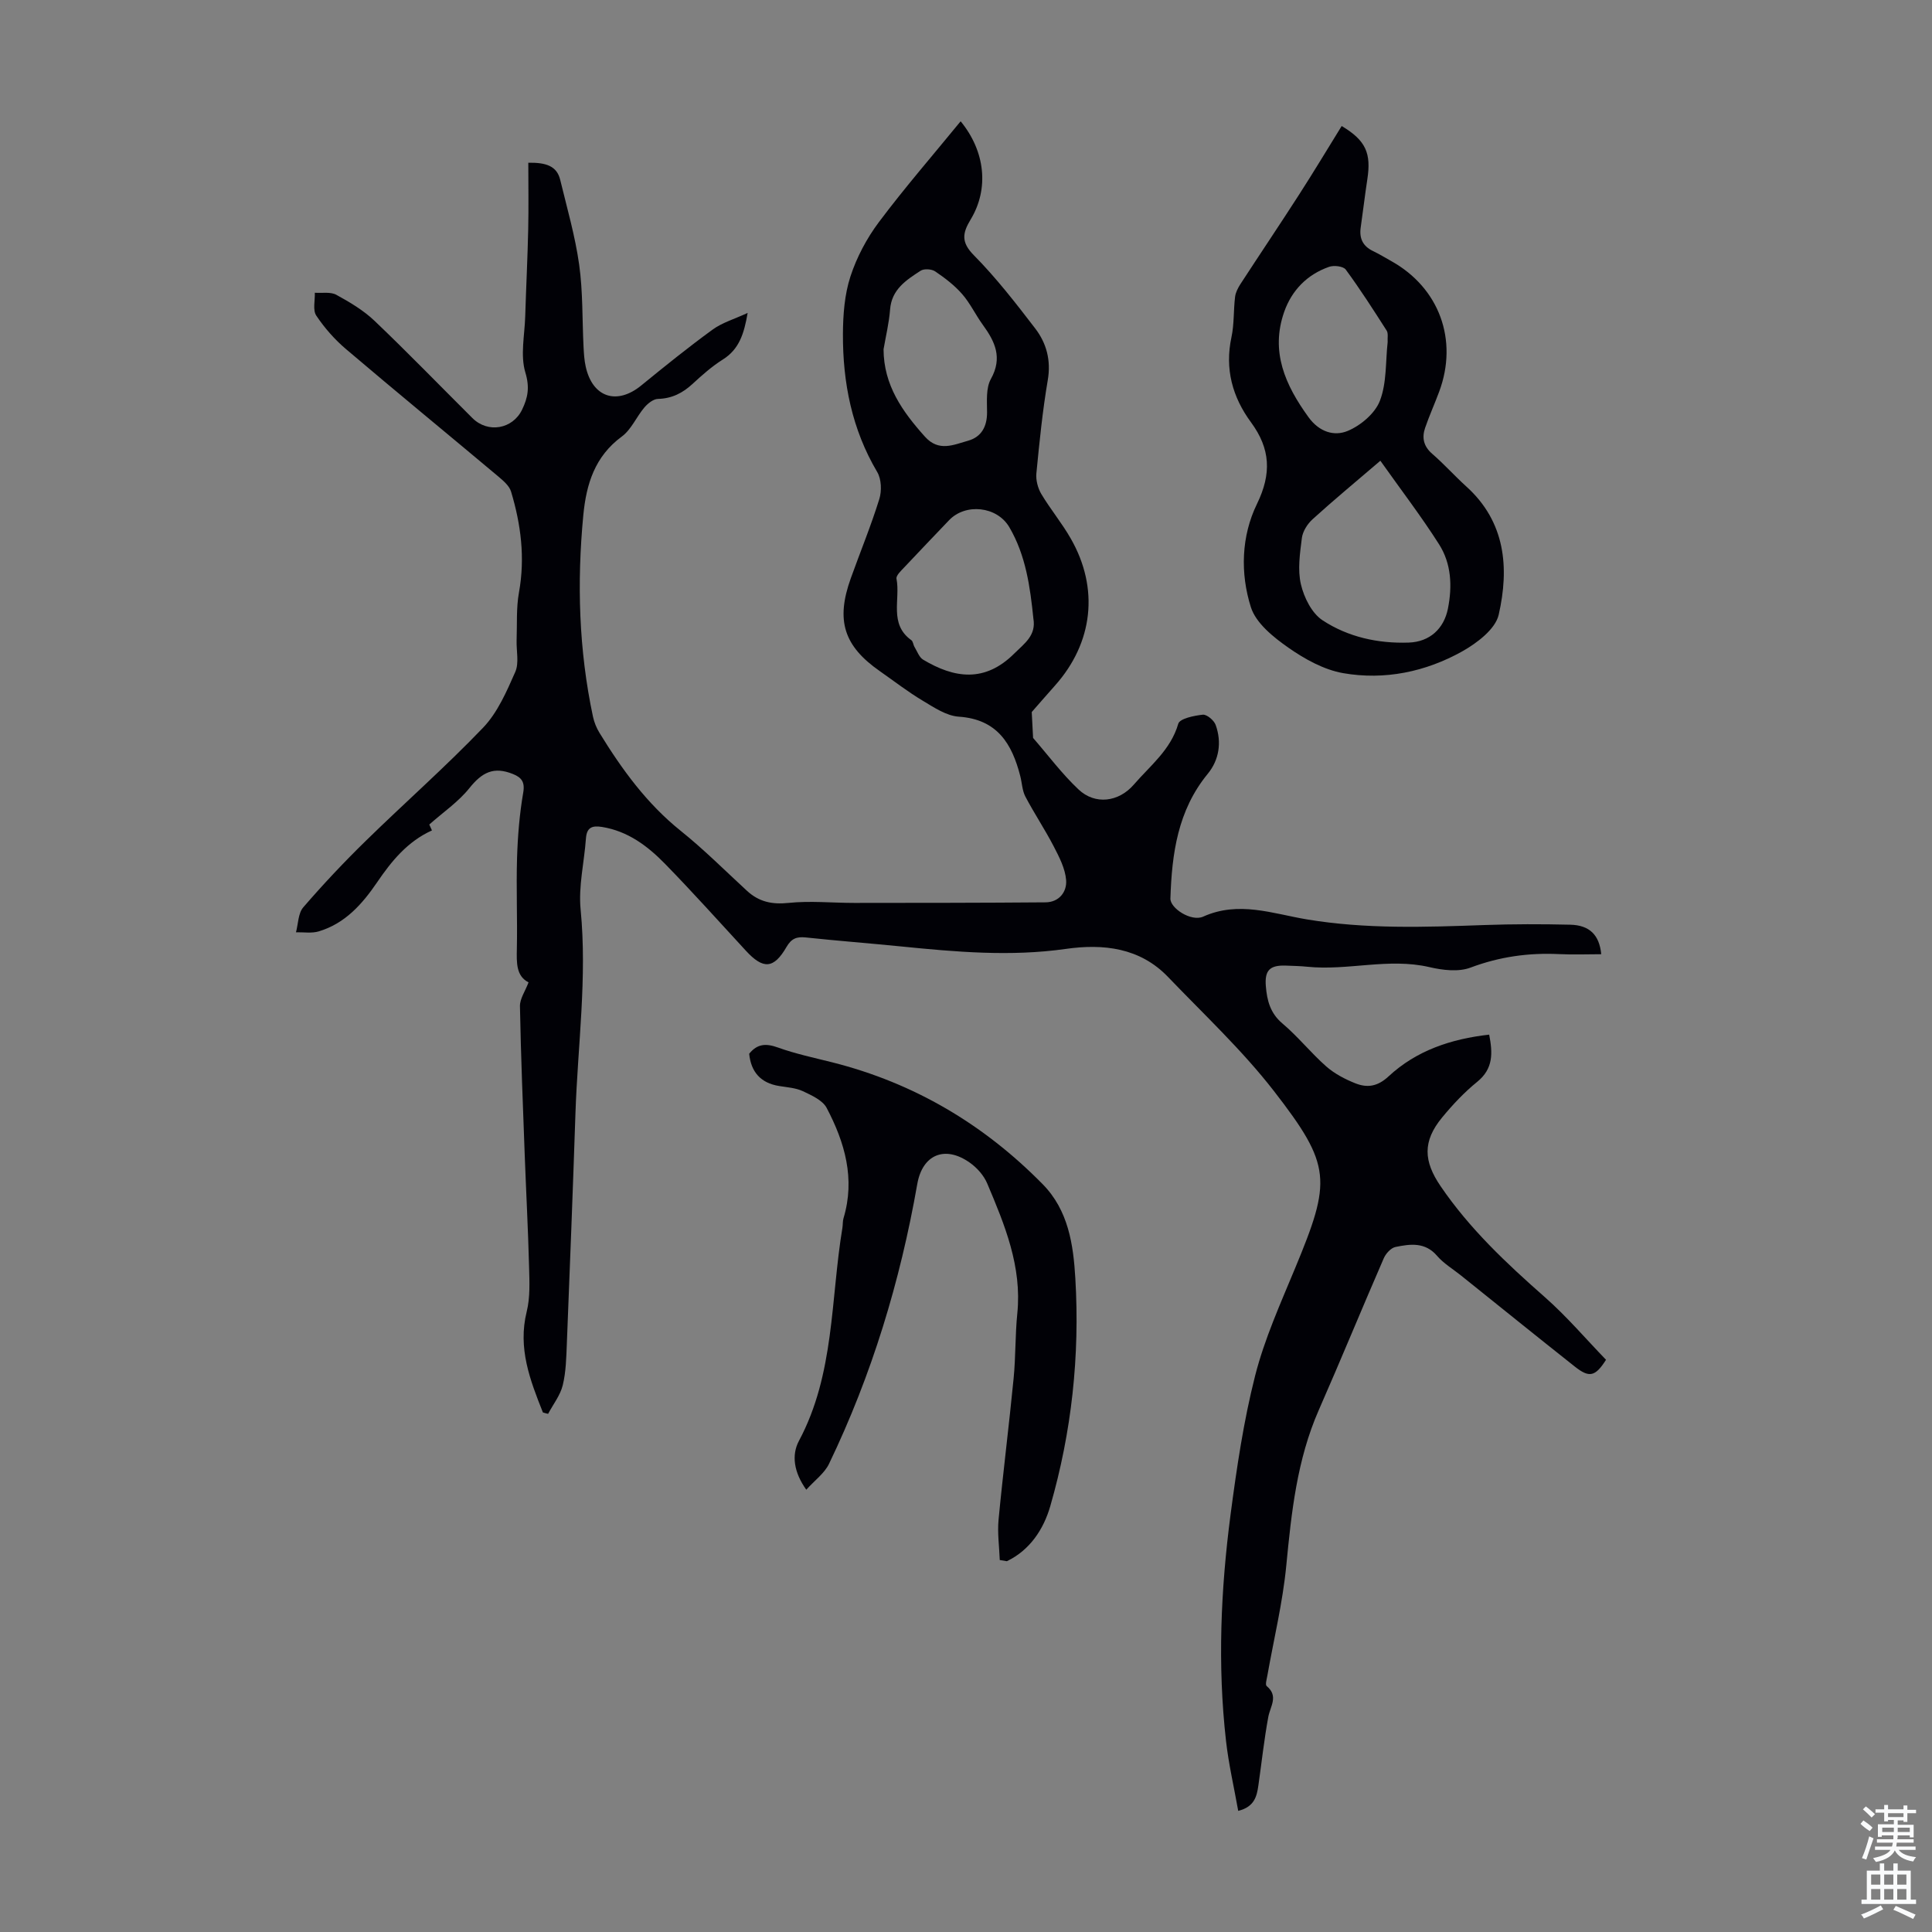
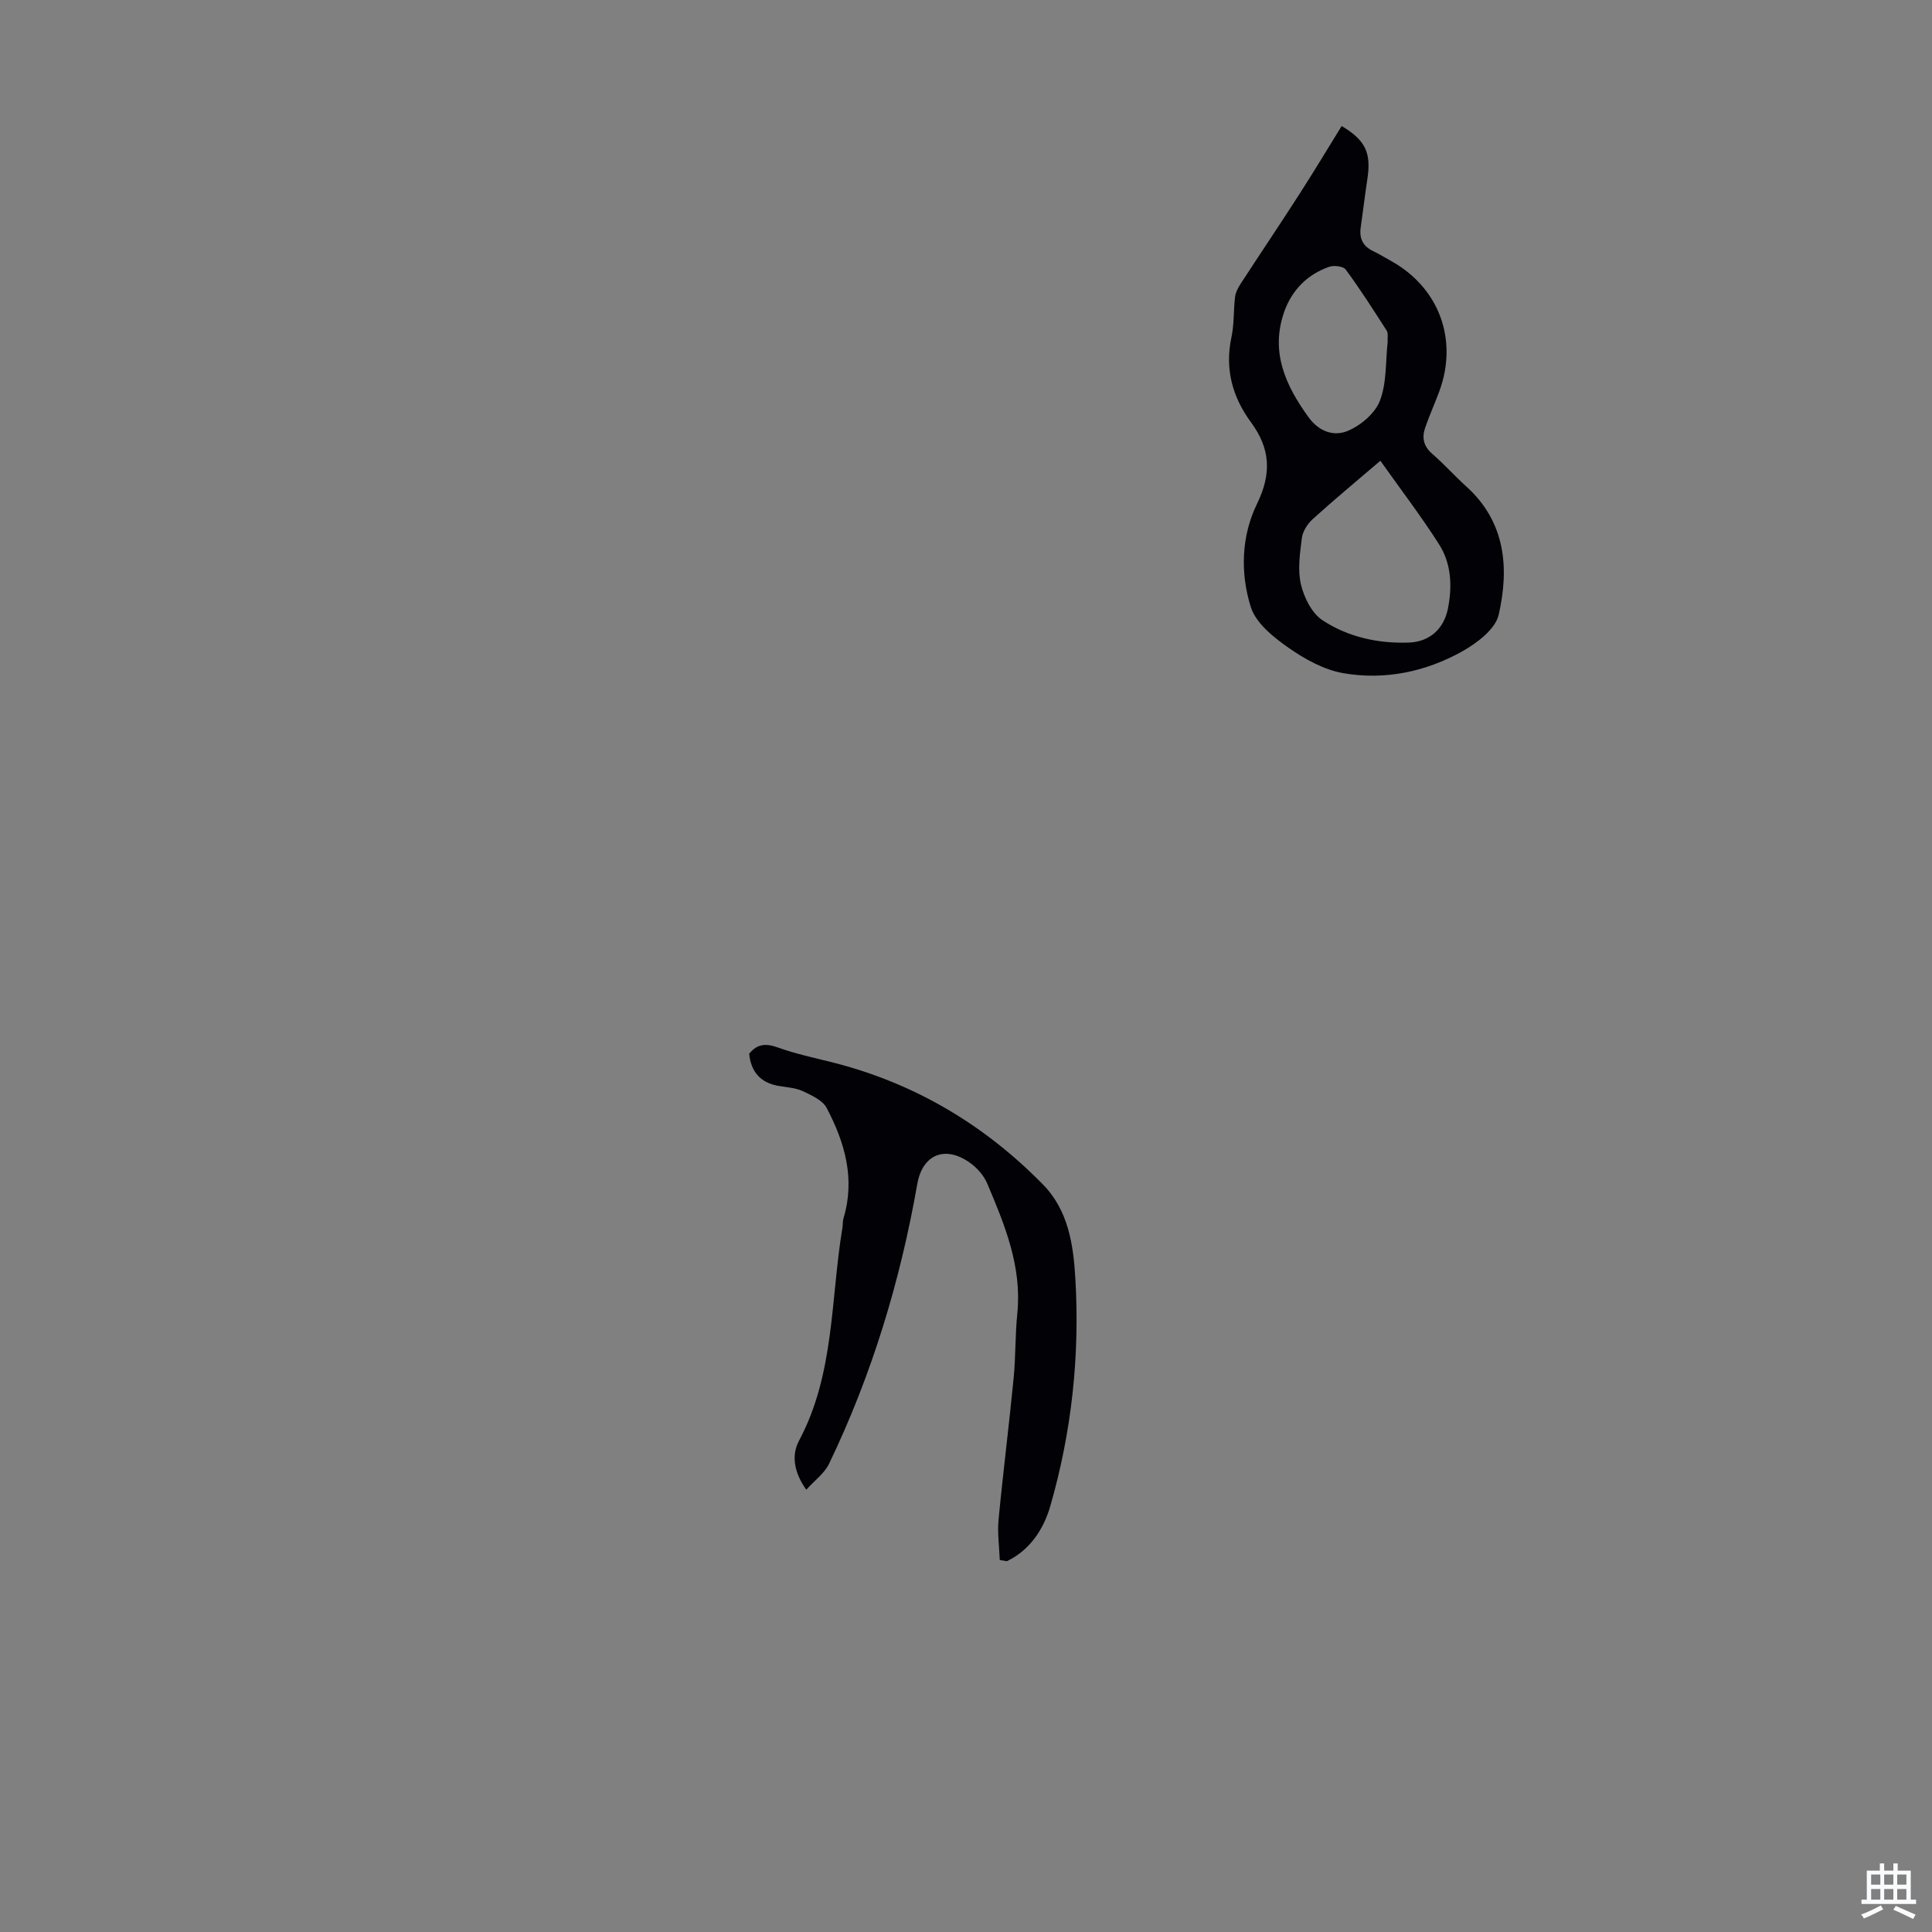
<svg xmlns="http://www.w3.org/2000/svg" enable-background="new 0 0 400 400" viewBox="0 0 400 400">
  <rect x="0" y="0" width="400" height="400" fill="#808080" stroke="none" />
  <g fill="#010106">
-     <path d="m112.4 292.43c-2.65-6.68-5.23-13.29-3.35-20.88.73-2.94.57-6.15.49-9.24-.2-7.71-.61-15.42-.9-23.13-.38-10.28-.8-20.56-.99-30.85-.03-1.55 1.09-3.11 1.78-4.94-2.58-1.32-2.48-4.06-2.42-6.97.13-6.26-.15-12.53.04-18.79.14-4.53.51-9.08 1.28-13.54.39-2.25-.42-3.14-2.11-3.83-3.98-1.61-6.39-.4-9.06 2.94-2.25 2.81-5.37 4.93-8.28 7.51.03.07.28.61.55 1.22-5.08 2.3-8.38 6.37-11.36 10.75-3.08 4.52-6.63 8.52-12.07 10.15-1.46.44-3.14.15-4.72.19.47-1.75.44-3.93 1.51-5.17 4.09-4.74 8.39-9.31 12.87-13.69 8.07-7.9 16.57-15.37 24.37-23.51 2.99-3.13 4.86-7.48 6.65-11.53.82-1.86.21-4.35.28-6.55.12-3.31-.1-6.69.49-9.93 1.29-7.14.41-14.05-1.64-20.86-.37-1.24-1.68-2.31-2.75-3.22-10.46-8.77-21.01-17.43-31.41-26.27-2.35-1.99-4.46-4.39-6.17-6.95-.76-1.14-.24-3.13-.3-4.73 1.5.11 3.24-.23 4.44.42 2.8 1.53 5.64 3.22 7.93 5.4 6.89 6.57 13.51 13.41 20.25 20.12 3.22 3.21 8.34 2.3 10.29-1.73 1.22-2.52 1.6-4.64.68-7.7-1.07-3.55-.15-7.71-.03-11.6.18-6.02.49-12.04.62-18.06.1-4.55.02-9.11.02-13.77 3.68-.05 5.91.66 6.61 3.56 1.41 5.83 3.09 11.62 3.92 17.54.79 5.63.62 11.39.91 17.09.07 1.34.15 2.69.44 4 1.4 6.41 6.44 8.06 11.5 3.93 4.85-3.96 9.73-7.9 14.79-11.58 1.98-1.44 4.5-2.17 7.24-3.44-.74 4.32-1.76 7.52-5.13 9.64-2.26 1.42-4.3 3.23-6.27 5.05-2.06 1.9-4.28 3.03-7.16 3.11-.97.02-2.11.94-2.81 1.76-1.65 1.94-2.71 4.58-4.68 6.03-5.59 4.11-7.35 9.83-7.97 16.26-1.34 14.01-.94 27.94 2 41.74.25 1.17.73 2.35 1.36 3.37 4.64 7.56 9.79 14.64 16.82 20.28 4.79 3.84 9.16 8.22 13.69 12.39 2.47 2.28 5.17 2.88 8.6 2.52 4.5-.47 9.09 0 13.65 0 13.19-.01 26.38-.01 39.57-.12 2.83-.02 4.46-2.19 4.27-4.61-.19-2.39-1.43-4.78-2.57-6.98-1.82-3.51-4.03-6.81-5.87-10.31-.65-1.25-.69-2.81-1.05-4.22-1.71-6.71-4.76-11.78-12.73-12.32-2.57-.17-5.15-1.92-7.49-3.32-3.06-1.83-5.91-4.04-8.84-6.09-7.49-5.22-9.17-10.51-6.03-19.25 1.96-5.47 4.18-10.85 5.9-16.39.53-1.69.44-4.13-.43-5.6-5.25-8.86-7.14-18.51-7.1-28.58.02-3.99.33-8.15 1.55-11.9 1.3-3.99 3.38-7.91 5.9-11.27 5.36-7.15 11.24-13.92 16.92-20.87 5.08 6.19 5.93 13.95 2.07 20.34-1.68 2.78-2.03 4.67.66 7.39 4.62 4.67 8.69 9.92 12.7 15.15 2.35 3.06 3.31 6.61 2.61 10.71-1.09 6.39-1.73 12.86-2.36 19.32-.13 1.39.31 3.06 1.03 4.27 1.89 3.16 4.28 6.03 6.1 9.23 5.9 10.31 4.62 21.55-3.26 30.4-1.85 2.08-3.67 4.18-4.83 5.5.13 2.54.22 4.24.28 5.36 3.07 3.53 5.95 7.41 9.41 10.67 3.43 3.24 8.31 2.62 11.45-1.01 3.39-3.93 7.63-7.18 9.2-12.6.31-1.07 3.27-1.68 5.07-1.87.84-.09 2.33 1.17 2.67 2.12 1.29 3.58.72 7.24-1.63 10.11-6.23 7.58-7.44 16.55-7.74 25.82-.07 2.01 4.31 4.87 6.78 3.76 7.34-3.31 14.39-.62 21.41.56 12.26 2.05 24.51 1.62 36.81 1.18 5.92-.21 11.85-.21 17.77-.07 4 .09 6.04 2.11 6.43 6.11-2.91 0-5.8.12-8.67-.02-6.33-.31-12.38.53-18.39 2.79-2.49.94-5.79.54-8.52-.1-8.47-1.97-16.88.79-25.31-.08-1.44-.15-2.9-.17-4.36-.23-3.34-.13-4.47.94-4.19 4.27.24 2.91.89 5.56 3.41 7.69 3.24 2.73 5.92 6.12 9.1 8.92 1.71 1.5 3.87 2.63 6 3.48 2.46.98 4.6.71 6.91-1.44 5.74-5.33 12.91-7.74 20.82-8.63.74 3.83.87 7.05-2.48 9.77-2.68 2.17-5.09 4.74-7.28 7.4-4.06 4.94-3.83 9.03-.29 14.22 5.99 8.79 13.61 15.95 21.53 22.92 4.58 4.03 8.58 8.74 12.71 13.01-2.24 3.52-3.48 3.77-6.47 1.4-7.9-6.25-15.73-12.58-23.59-18.88-1.66-1.33-3.56-2.46-4.92-4.04-2.48-2.9-5.56-2.46-8.6-1.84-.95.19-2.02 1.37-2.44 2.35-4.54 10.43-8.85 20.96-13.43 31.37-4.54 10.31-5.68 21.22-6.75 32.26-.74 7.65-2.58 15.19-3.92 22.78-.13.73-.47 1.88-.14 2.15 2.5 2.08.76 4.16.34 6.37-.87 4.71-1.38 9.48-2.06 14.23-.32 2.26-.84 4.42-4.17 5.24-.88-4.94-1.99-9.7-2.53-14.51-1.77-15.66-1.09-31.31.95-46.88 1.27-9.63 2.69-19.31 5.08-28.7 1.94-7.62 5.24-14.93 8.27-22.24 7.53-18.15 7.63-21.22-4.4-36.73-6.55-8.44-14.46-15.83-21.88-23.57-5.84-6.1-13.43-6.93-21.17-5.83-11.44 1.63-22.77.63-34.13-.51-6.57-.66-13.15-1.16-19.71-1.86-1.89-.2-2.99.21-4.01 1.98-2.64 4.56-4.83 4.65-8.4.77-5.54-6.01-10.99-12.1-16.7-17.95-3.61-3.7-7.7-6.81-13.09-7.68-2.11-.34-3.17.14-3.33 2.41-.35 4.9-1.57 9.86-1.1 14.67 1.38 14.16-.6 28.17-1.07 42.24-.53 15.88-1.15 31.75-1.78 47.63-.12 2.9-.17 5.86-.85 8.64-.51 2.09-1.99 3.95-3.03 5.92-.37-.08-.73-.18-1.08-.29zm101.55-164.37c-.67-6.53-1.56-13.08-4.98-18.91-2.55-4.35-9.07-5.02-12.48-1.44-3.08 3.24-6.19 6.46-9.25 9.73-.67.71-1.76 1.72-1.63 2.38.84 4.27-1.61 9.37 3.07 12.72.37.26.39.97.67 1.42.55.91.96 2.13 1.78 2.62 6.43 3.84 12.76 4.82 18.88-1.29 2.09-2.08 4.55-3.72 3.94-7.23zm-31.02-55.74c.03 7.44 3.91 12.89 8.57 18.09 2.87 3.2 5.94 1.67 8.92.84 2.78-.78 3.95-2.94 3.94-5.9-.01-2.32-.25-5.01.79-6.88 2.46-4.41.86-7.74-1.66-11.21-1.51-2.07-2.62-4.47-4.29-6.38-1.58-1.81-3.57-3.33-5.58-4.69-.74-.5-2.32-.6-3.03-.13-2.97 1.93-6 3.86-6.31 8.04-.21 2.75-.88 5.48-1.35 8.22z" />
    <path d="m277.78 26.09c5.06 3.02 6.13 5.68 5.31 11.04-.51 3.31-.89 6.64-1.37 9.96-.33 2.27.45 3.88 2.55 4.89 1.31.63 2.55 1.39 3.82 2.1 9.9 5.54 13.85 16.31 9.88 27-.93 2.51-2.04 4.96-2.91 7.49-.71 2.06-.33 3.84 1.48 5.4 2.45 2.12 4.62 4.56 7.03 6.74 8.16 7.36 8.92 16.88 6.72 26.56-.68 2.99-4.5 5.88-7.57 7.6-7.58 4.23-16.04 5.99-24.62 4.5-4-.7-7.97-2.91-11.36-5.28-3.1-2.17-6.71-5.07-7.76-8.38-2.22-7-1.99-14.69 1.25-21.35 3.07-6.29 2.81-11.44-1.22-16.92-3.85-5.23-5.46-11.06-4.05-17.63.58-2.71.41-5.57.75-8.35.11-.92.6-1.85 1.11-2.65 4.01-6.16 8.11-12.25 12.08-18.42 3.01-4.67 5.86-9.41 8.88-14.3zm8.01 69.3c-5.27 4.51-9.74 8.21-14.03 12.11-1.07.97-2.04 2.5-2.22 3.88-.4 3.18-.91 6.57-.2 9.6.64 2.73 2.25 5.97 4.46 7.43 5.28 3.48 11.49 4.85 17.87 4.63 4.32-.15 7.28-2.85 8.11-7.04.92-4.63.71-9.31-1.84-13.31-3.68-5.79-7.88-11.27-12.15-17.3zm1.51-24.57c-.06-.86.16-1.81-.21-2.38-2.73-4.27-5.47-8.55-8.47-12.63-.51-.69-2.43-.92-3.43-.57-4.55 1.58-7.74 4.86-9.31 9.32-2.89 8.24.21 15.16 5.03 21.81 2.24 3.1 5.35 4 8.11 2.85 2.7-1.12 5.68-3.64 6.68-6.26 1.43-3.73 1.15-8.1 1.6-12.14z" />
    <path d="m206.99 322.99c-.1-2.78-.51-5.59-.25-8.34.93-9.78 2.17-19.52 3.12-29.29.44-4.45.31-8.96.76-13.4.99-9.72-2.59-18.34-6.23-26.94-.7-1.66-2.11-3.25-3.6-4.3-5.15-3.65-9.81-1.69-10.88 4.43-3.53 20.12-9.41 39.52-18.28 57.94-.94 1.94-2.93 3.38-4.7 5.34-2.61-3.66-3.07-7.22-1.51-10.13 7.4-13.85 6.53-29.28 8.99-44.08.11-.66.04-1.37.23-2 2.46-8.17.27-15.7-3.49-22.84-.84-1.59-3.11-2.6-4.92-3.46-1.48-.69-3.24-.8-4.9-1.07-3.86-.62-5.84-2.92-6.22-6.68 1.69-2.11 3.52-2.17 5.96-1.29 3.65 1.31 7.49 2.12 11.26 3.07 16.91 4.27 31.35 12.82 43.54 25.22 5.33 5.41 6.36 12.51 6.77 19.55.94 15.98-.76 31.77-5.2 47.14-1.37 4.72-4.18 9.07-8.98 11.37-.48-.08-.97-.16-1.47-.24z" />
  </g>
-   <path d="m385.2 377.6.6-.7c.6.4 1.3.9 1.9 1.5l-.6.7c-.8-.5-1.4-1-1.9-1.5zm.3 7.1c.6-1.4 1.1-2.9 1.5-4.5.3.1.6.3.9.4-.5 1.4-1 2.9-1.5 4.4zm.2-10.1.6-.6c.7.5 1.3 1.1 1.9 1.6l-.7.7c-.6-.6-1.2-1.2-1.8-1.7zm8.4-.8h.8v.9h1.8v.7h-1.8v1.8h-.8v-.3h-1.2v.9h3.3v2.6h-.8v-.4h-2.5c0 .3 0 .6-.1.8h3.4v.7h-3.5c0 .3-.1.6-.1.8h4v.7h-3.5c.7.9 1.9 1.3 3.6 1.5-.2.2-.4.5-.6.9-1.9-.3-3.2-1.1-3.8-2.3-.5 1.1-1.8 2-3.9 2.4-.2-.3-.4-.5-.6-.8 1.9-.4 3.1-.9 3.6-1.7h-3.2v-.7h3.5c.1-.2.1-.5.2-.8h-3.3v-.7h3.4c0-.2 0-.5 0-.8h-2.4v.3h-.8v-2.6h3.3v-.9h-1.2v.3h-.8v-1.8h-1.8v-.7h1.8v-.9h.8v.9h3.2zm-4.4 5.5h2.4c0-.3 0-.6 0-.9h-2.4zm1.2-3.1h3.2v-.8h-3.2zm4.4 2.2h-2.4v.9h2.5v-.9z" fill="#fafbfc" />
  <path d="m389.2 385.8h.9v1.5h1.9v-1.5h.9v1.5h2.7v6h1.1v.9h-11.3v-.9h1.1v-6h2.7zm.2 8.7.5.8c-1.2.6-2.5 1.3-4 1.9-.2-.3-.3-.6-.6-.8 1.6-.6 3-1.3 4.1-1.9zm-2-4.3h1.9v-2.1h-1.9zm0 3.1h1.9v-2.2h-1.9zm2.7-3.1h1.9v-2.1h-1.9zm0 3.1h1.9v-2.2h-1.9zm2.4 1.3c1.4.6 2.7 1.2 4.1 1.8l-.5.9c-1.5-.7-2.8-1.4-4.1-1.9zm2.2-6.5h-1.9v2.1h1.9zm-1.9 5.2h1.9v-2.2h-1.9z" fill="#fafbfc" />
</svg>